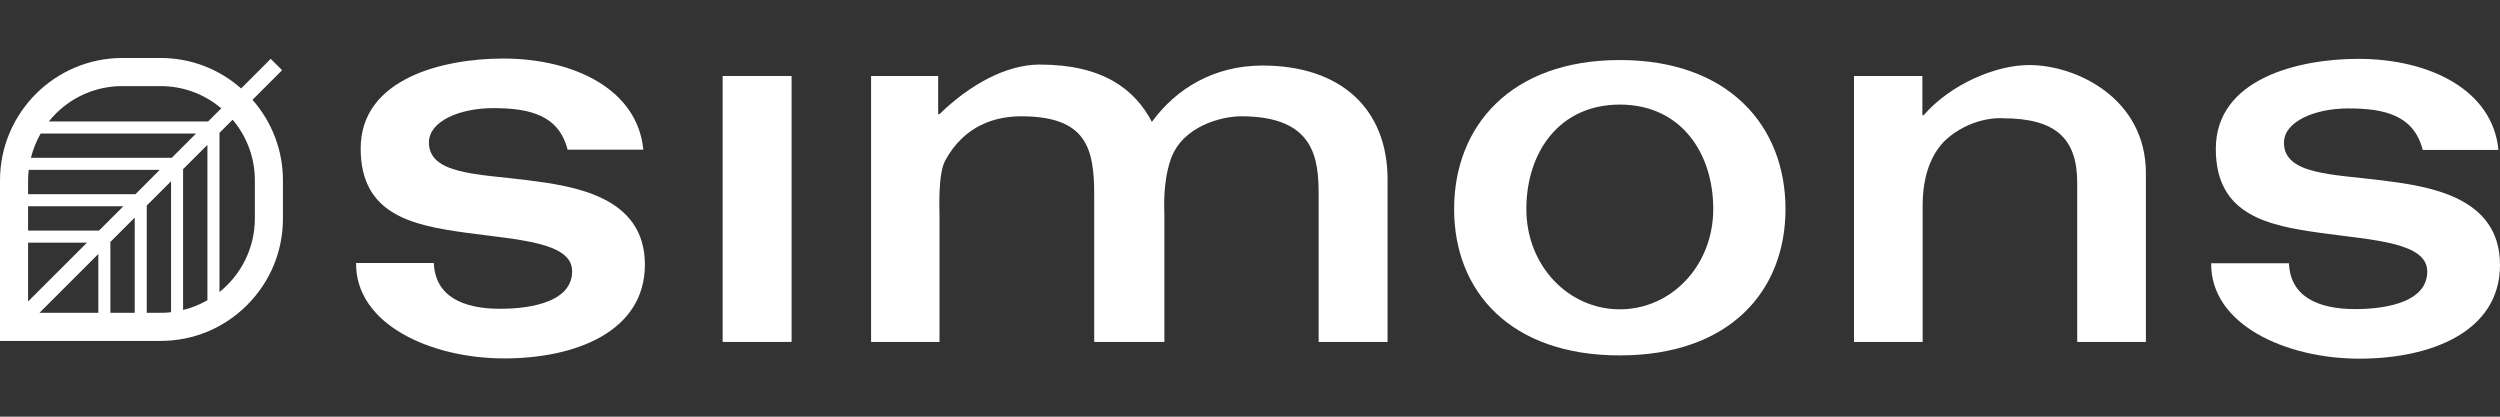
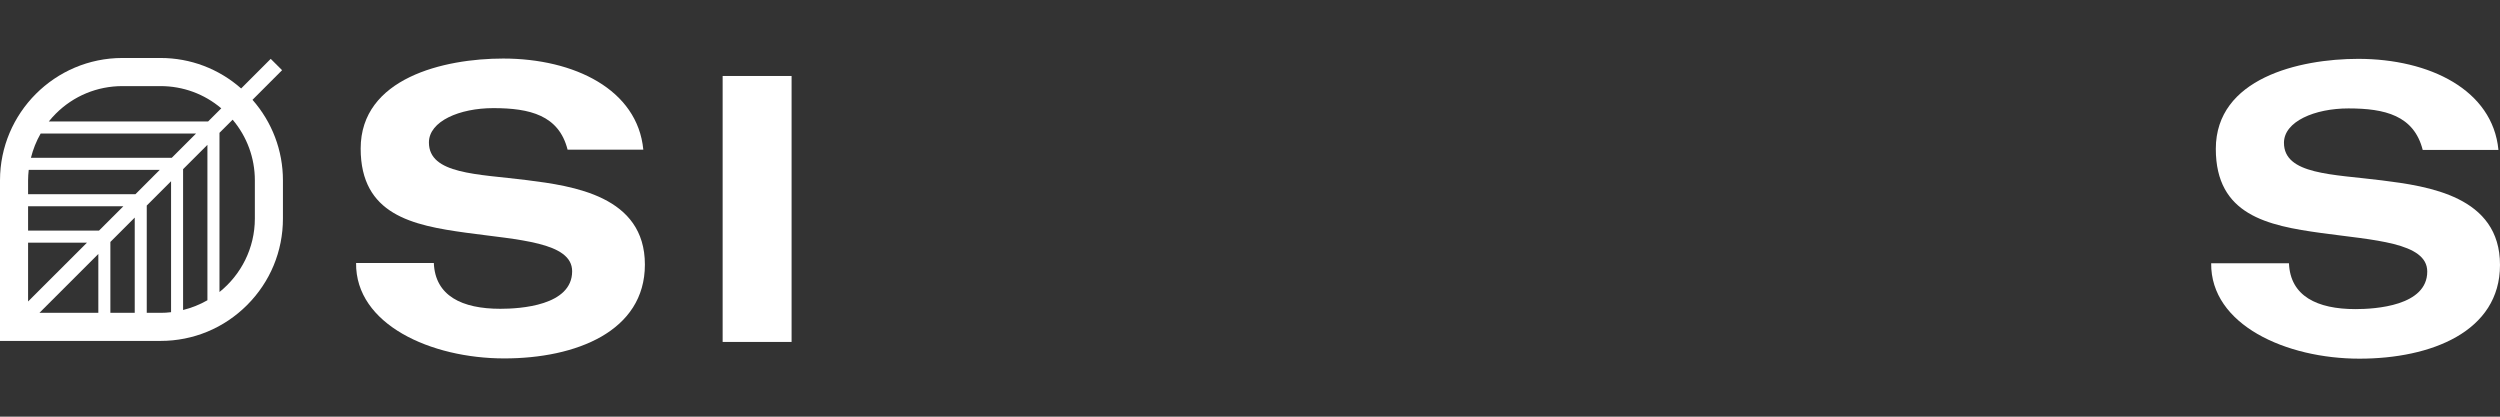
<svg xmlns="http://www.w3.org/2000/svg" width="120" height="20" viewBox="0 0 120 20" fill="none">
  <rect x="0" y="0" width="120" height="20" fill="#333333" stroke="none" />
  <path d="M12.12 4.791L13.54 3.369L12.995 2.825L11.575 4.246C10.504 3.303 9.146 2.783 7.705 2.783H5.876C2.636 2.783 0 5.421 0 8.659V15.692V16.364H0.675H7.705C9.276 16.364 10.751 15.753 11.86 14.643C12.97 13.533 13.581 12.059 13.581 10.49V8.659C13.581 7.221 13.061 5.863 12.12 4.791ZM5.876 4.133H7.705C8.786 4.133 9.806 4.51 10.621 5.2L9.99 5.829H2.344C2.447 5.702 2.555 5.578 2.675 5.459C3.529 4.604 4.666 4.133 5.876 4.133ZM4.753 11.068H1.348V9.9H5.922L4.753 11.068ZM4.176 11.647L1.348 14.471V11.647H4.176ZM4.72 12.191V15.016H1.893L4.72 12.191ZM5.298 11.614L6.467 10.444V15.016H5.298V11.614ZM6.5 9.323H1.348V8.659C1.348 8.488 1.361 8.32 1.379 8.153H7.668L6.5 9.323ZM8.243 7.576H1.484C1.586 7.167 1.742 6.775 1.953 6.408H9.412L8.243 7.576ZM9.956 6.953V14.412C9.595 14.619 9.202 14.777 8.788 14.88V8.12L9.956 6.953ZM7.044 15.016V9.866L8.211 8.699V14.985C8.046 15.007 7.876 15.016 7.705 15.016H7.044V15.016ZM12.233 10.49C12.233 11.914 11.569 13.188 10.535 14.017V6.375L11.167 5.745C11.855 6.56 12.233 7.58 12.233 8.659V10.49Z" fill="white" />
  <path d="M22.372 11.171C19.8 10.817 17.312 10.31 17.312 7.131C17.312 3.746 21.311 2.81 24.153 2.81C27.571 2.81 30.605 4.302 30.879 7.184H27.244C26.826 5.529 25.428 5.19 23.68 5.19C22.06 5.19 20.588 5.817 20.588 6.839C20.588 8.37 22.924 8.348 25.283 8.645C27.509 8.926 30.955 9.405 30.955 12.7C30.955 15.908 27.643 17.204 24.204 17.204C20.686 17.204 17.058 15.573 17.092 12.624H20.824C20.887 14.201 22.173 14.822 24.017 14.822C24.97 14.822 27.463 14.673 27.463 13.021C27.464 11.621 24.875 11.516 22.372 11.171Z" fill="white" />
  <path d="M37.996 3.647H34.687V16.413H37.996V3.647Z" fill="white" />
-   <path d="M45.032 5.479H45.096C46.523 4.084 48.285 3.099 49.905 3.099C52.925 3.099 54.465 4.274 55.291 5.85C56.436 4.274 58.248 3.146 60.599 3.146C64.374 3.146 66.603 5.239 66.603 8.616V16.413H63.295V9.367C63.295 7.613 63.108 5.582 59.582 5.582C58.659 5.582 56.782 6.036 56.208 7.613C55.796 8.781 55.89 10.053 55.89 10.358V16.413H52.522V9.367C52.522 7.155 52.182 5.582 49.019 5.582C47.78 5.582 46.289 6.012 45.366 7.713C45.017 8.374 45.096 10.053 45.096 10.358V16.413H41.812V3.647H45.032V5.479Z" fill="white" />
-   <path d="M92.274 5.529H92.337C93.633 4.035 95.807 3.122 97.398 3.122C99.69 3.122 103.003 4.736 103.003 8.312V16.413H99.706V8.765C99.706 6.653 98.677 5.677 96.134 5.677C96.134 5.677 94.83 5.553 93.559 6.57C93.115 6.925 92.287 7.84 92.287 9.855V16.413H88.992V3.647H92.274V5.529Z" fill="white" />
-   <path d="M69.798 10.032C69.798 6.065 72.506 2.882 77.751 2.882C82.997 2.882 85.704 6.065 85.704 10.032C85.704 13.999 82.997 17.059 77.751 17.059C72.506 17.059 69.798 13.999 69.798 10.032ZM77.751 14.847C80.225 14.847 82.236 12.753 82.236 10.032C82.236 7.312 80.66 5.02 77.751 5.02C74.845 5.02 73.265 7.311 73.265 10.032C73.265 12.753 75.279 14.847 77.751 14.847Z" fill="white" />
  <path d="M111.419 11.184C108.847 10.83 106.359 10.325 106.359 7.147C106.359 3.761 110.357 2.825 113.198 2.825C116.615 2.825 119.651 4.314 119.925 7.196H116.29C115.87 5.542 114.474 5.204 112.726 5.204C111.106 5.204 109.63 5.831 109.63 6.854C109.63 8.385 111.967 8.36 114.329 8.658C116.555 8.939 120 9.418 120 12.716C120 15.921 116.689 17.216 113.253 17.216C109.729 17.216 106.106 15.589 106.136 12.637H109.87C109.933 14.213 111.221 14.837 113.062 14.837C114.015 14.837 116.508 14.685 116.508 13.034C116.508 11.634 113.921 11.53 111.419 11.184Z" fill="white" />
</svg>